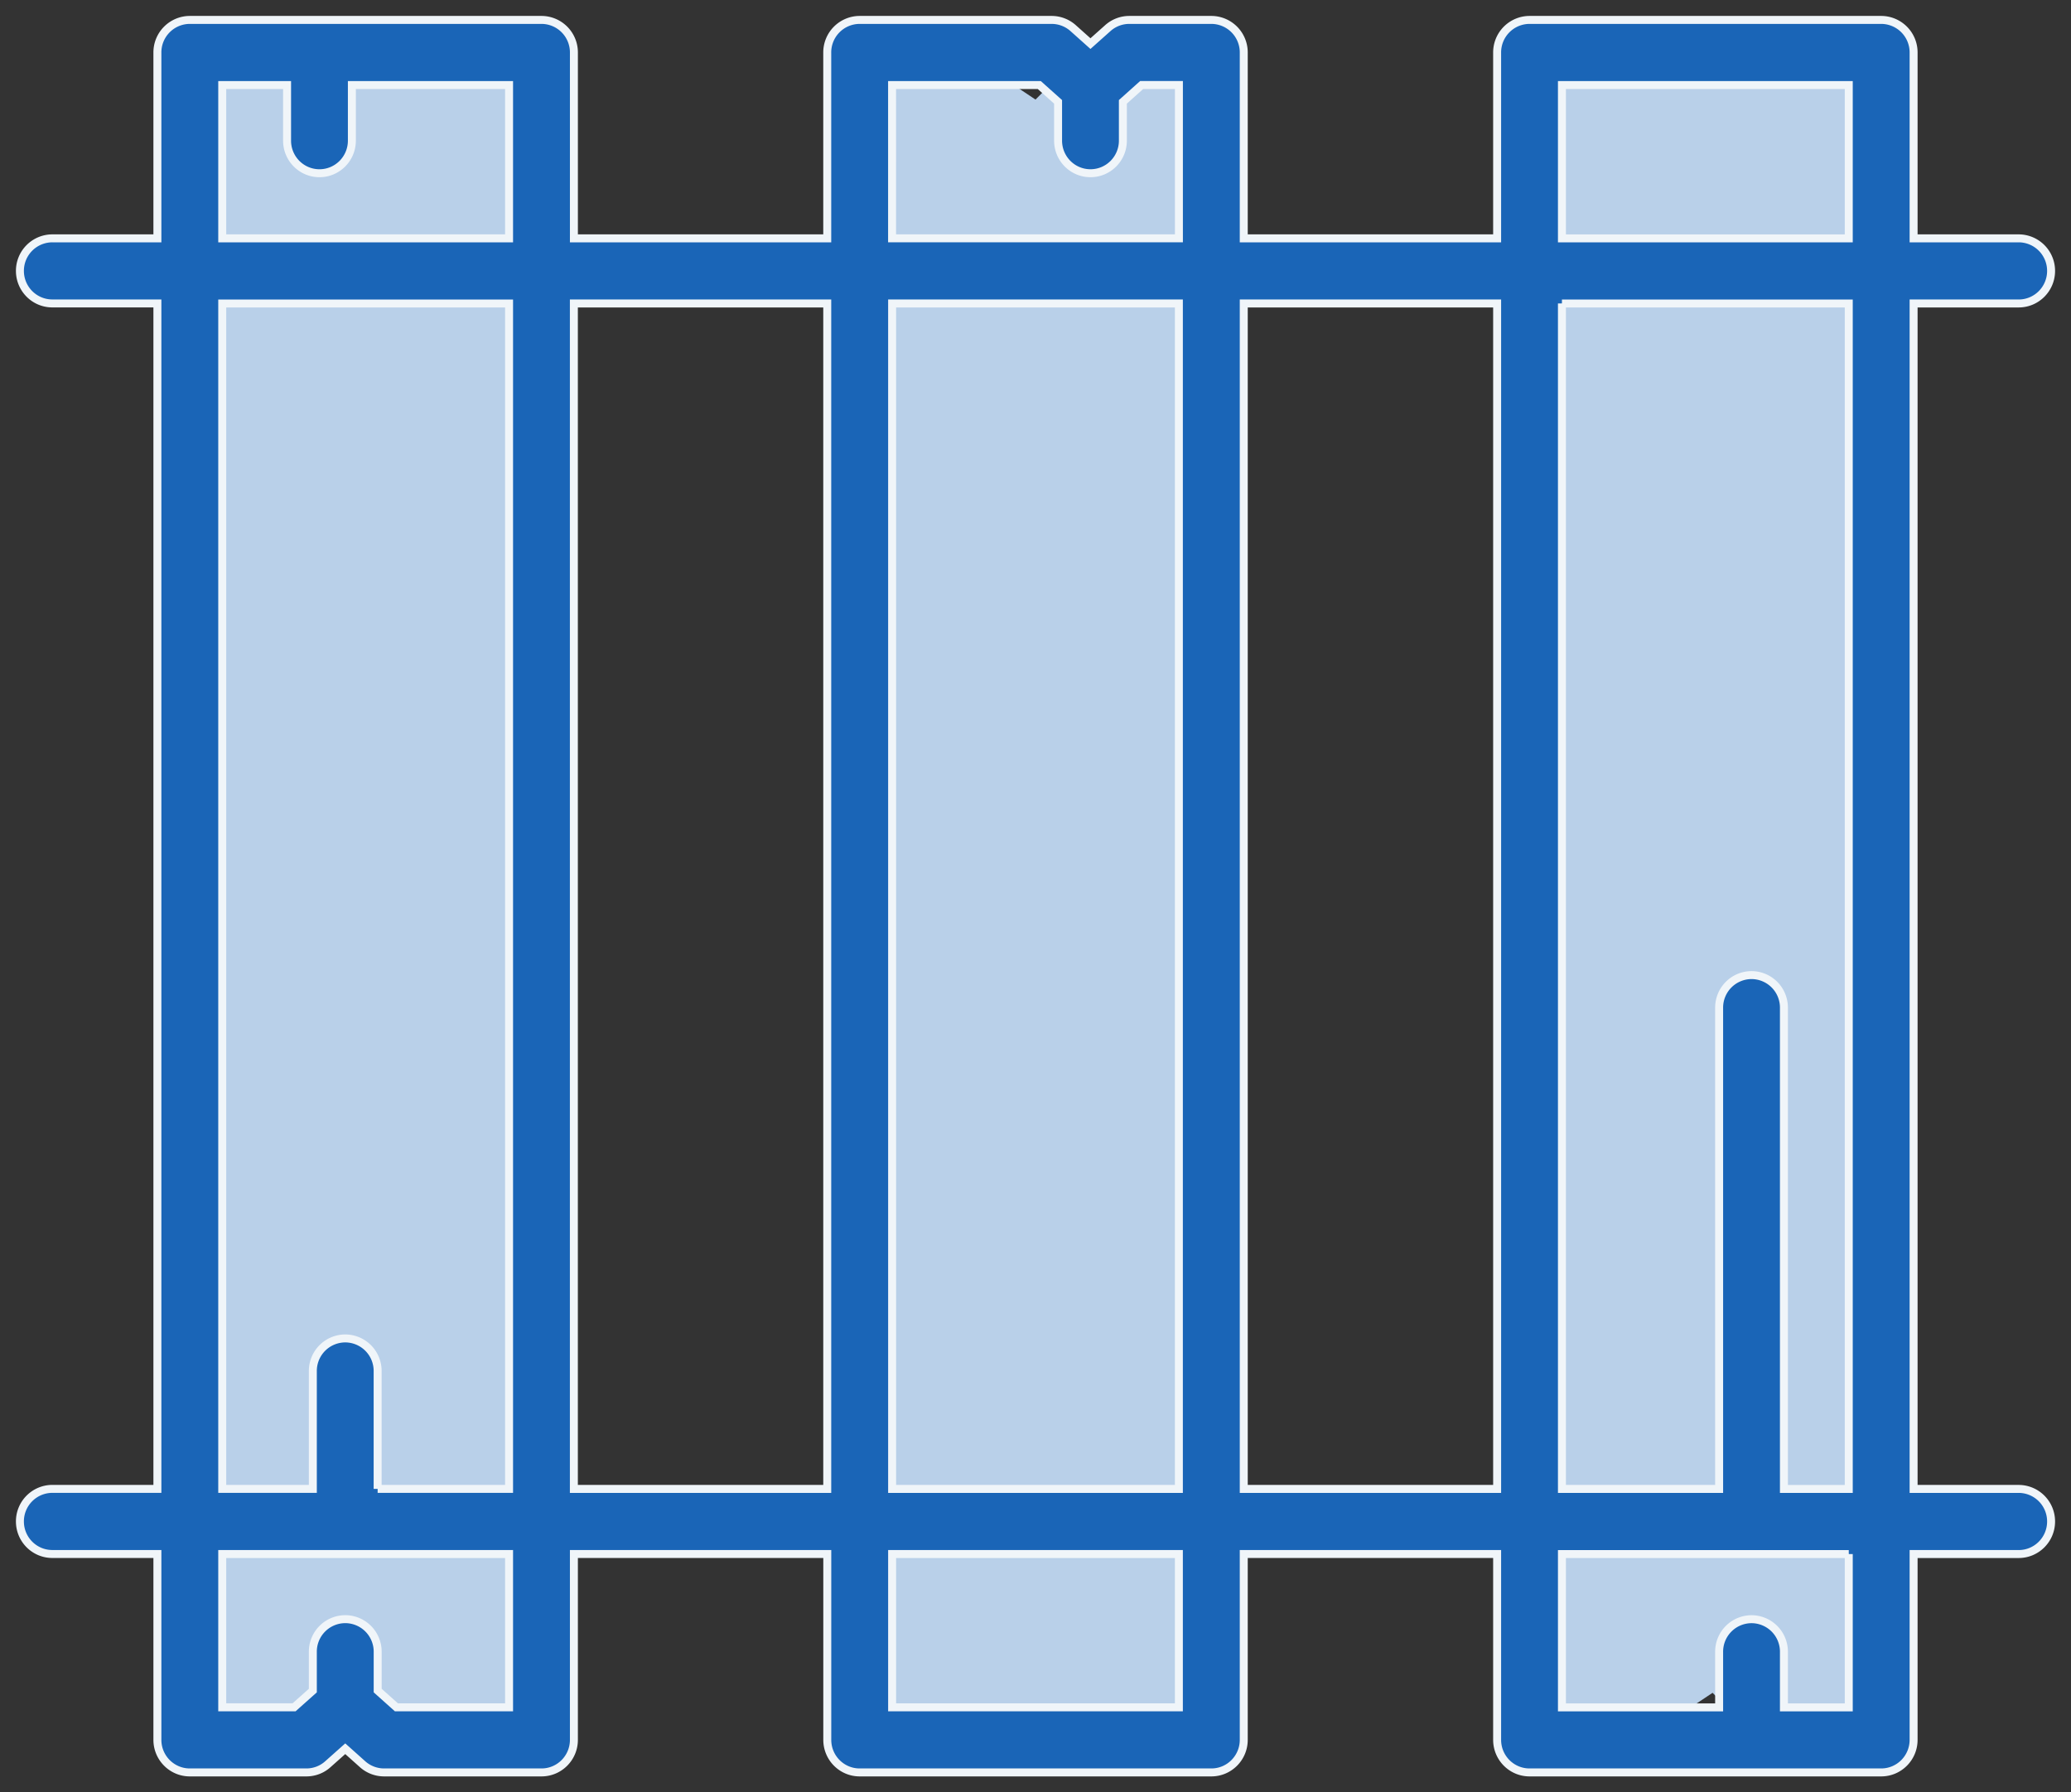
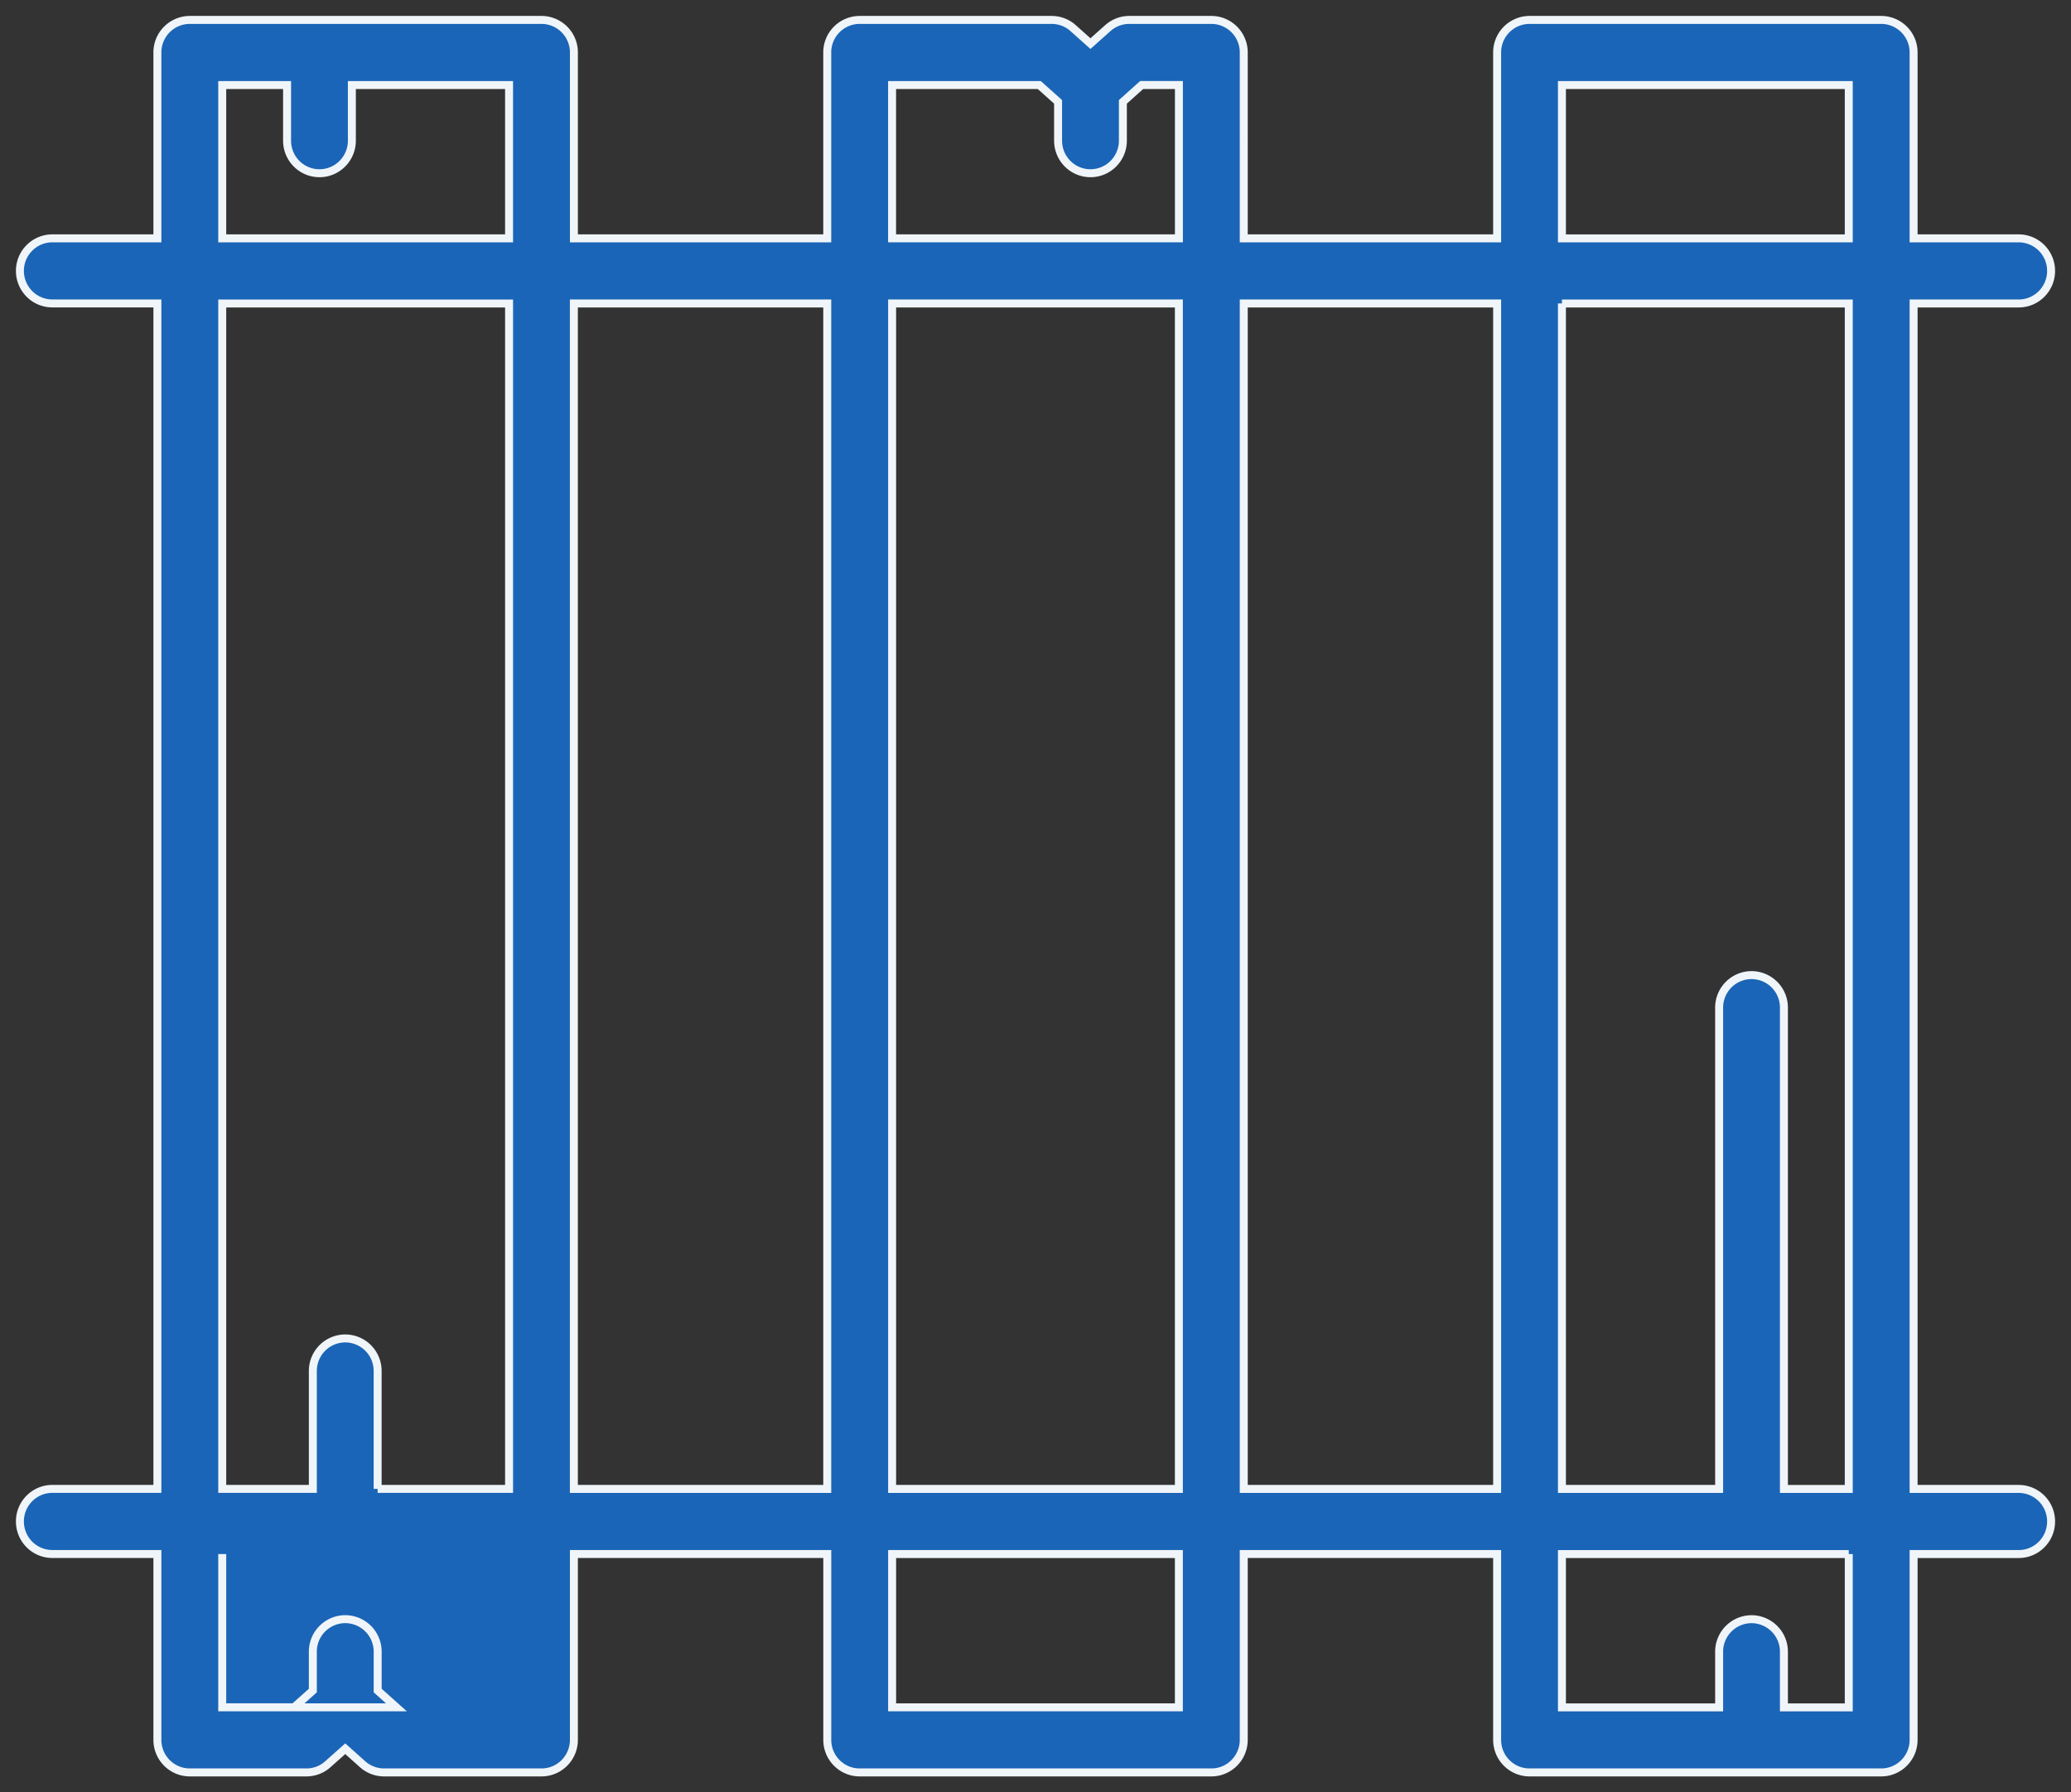
<svg xmlns="http://www.w3.org/2000/svg" width="52" height="45" viewBox="0 0 52 45">
  <rect x="0" y="0" width="52" height="45" fill="#333333" stroke="none" />
  <title>Group 12</title>
  <g fill="none">
-     <path fill="#B9D0E9" d="M4.5 43.5v-42h9v42H10l-1-1-1.5 1zm17-42v42h9v-42H27l-1 1-1.5-1zm17 42v-42h9v42H44l-1-1-1.5 1z" />
-     <path d="M48.048 43.682v-4.666h2.638c.45 0 .814-.366.814-.817a.816.816 0 0 0-.814-.818h-2.638V7.619h2.638c.45 0 .814-.366.814-.818a.816.816 0 0 0-.814-.817h-2.638V1.318A.816.816 0 0 0 47.234.5h-8.83a.816.816 0 0 0-.813.818v4.666h-6.362V1.318A.816.816 0 0 0 30.415.5h-2.06a.81.81 0 0 0-.54.207l-.435.388-.434-.388A.811.811 0 0 0 26.405.5h-4.82a.816.816 0 0 0-.814.818v4.666H14.41V1.318A.816.816 0 0 0 13.596.5h-8.83a.816.816 0 0 0-.814.818v4.666H1.314A.816.816 0 0 0 .5 6.8c0 .452.364.818.814.818h2.638V37.38H1.314a.816.816 0 0 0-.814.818c0 .451.364.817.814.817h2.638v4.666c0 .452.365.818.814.818h2.927c.2 0 .392-.073.54-.207l.436-.388.434.388a.811.811 0 0 0 .541.207h3.952c.45 0 .814-.366.814-.818v-4.666h6.362v4.666c0 .452.364.818.813.818h8.83c.45 0 .814-.366.814-.818v-4.666h6.362v4.666c0 .452.364.818.814.818h8.829c.45 0 .814-.366.814-.818zM39.218 7.62h7.202v29.762h-1.628V25.298a.816.816 0 0 0-.813-.817.816.816 0 0 0-.814.817v12.083h-3.947V7.619zm7.202-5.484v3.849h-7.202v-3.85h7.202zm0 36.881v3.849h-1.628V41.47a.816.816 0 0 0-.813-.818.816.816 0 0 0-.814.818v1.396h-3.947v-3.849h7.202zM22.4 42.865v-3.849h7.2v3.849h-7.2zm0-5.484V7.619h7.2v29.762h-7.2zm3.695-35.246l.472.422v.973c0 .453.364.819.813.819.45 0 .814-.366.814-.818v-.974l.471-.422h.936v3.849h-7.202V2.135h3.696zM9.954 42.865l-.471-.421v-.975a.816.816 0 0 0-.814-.818.816.816 0 0 0-.814.818v.975l-.471.42H5.58v-3.848h7.202v3.849H9.954zm-.472-5.484v-2.96a.816.816 0 0 0-.813-.818.816.816 0 0 0-.814.817v2.96H5.58V7.62h7.202v29.76h-3.3zM7.208 2.135v1.396c0 .452.364.818.813.818.45 0 .814-.366.814-.818V2.135h3.947v3.849H5.58V2.135h1.628zm7.201 35.246V7.619h6.362v29.762H14.41zm16.82 0V7.619h6.362v29.762h-6.362z" fill="#1A65B7" stroke="#F0F5F9" stroke-width=".2" />
+     <path d="M48.048 43.682v-4.666h2.638c.45 0 .814-.366.814-.817a.816.816 0 0 0-.814-.818h-2.638V7.619h2.638c.45 0 .814-.366.814-.818a.816.816 0 0 0-.814-.817h-2.638V1.318A.816.816 0 0 0 47.234.5h-8.83a.816.816 0 0 0-.813.818v4.666h-6.362V1.318A.816.816 0 0 0 30.415.5h-2.06a.81.81 0 0 0-.54.207l-.435.388-.434-.388A.811.811 0 0 0 26.405.5h-4.82a.816.816 0 0 0-.814.818v4.666H14.41V1.318A.816.816 0 0 0 13.596.5h-8.83a.816.816 0 0 0-.814.818v4.666H1.314A.816.816 0 0 0 .5 6.8c0 .452.364.818.814.818h2.638V37.38H1.314a.816.816 0 0 0-.814.818c0 .451.364.817.814.817h2.638v4.666c0 .452.365.818.814.818h2.927c.2 0 .392-.073.54-.207l.436-.388.434.388a.811.811 0 0 0 .541.207h3.952c.45 0 .814-.366.814-.818v-4.666h6.362v4.666c0 .452.364.818.813.818h8.83c.45 0 .814-.366.814-.818v-4.666h6.362v4.666c0 .452.364.818.814.818h8.829c.45 0 .814-.366.814-.818zM39.218 7.62h7.202v29.762h-1.628V25.298a.816.816 0 0 0-.813-.817.816.816 0 0 0-.814.817v12.083h-3.947V7.619zm7.202-5.484v3.849h-7.202v-3.85h7.202zm0 36.881v3.849h-1.628V41.47a.816.816 0 0 0-.813-.818.816.816 0 0 0-.814.818v1.396h-3.947v-3.849h7.202zM22.4 42.865v-3.849h7.2v3.849h-7.2zm0-5.484V7.619h7.2v29.762h-7.2zm3.695-35.246l.472.422v.973c0 .453.364.819.813.819.45 0 .814-.366.814-.818v-.974l.471-.422h.936v3.849h-7.202V2.135h3.696zM9.954 42.865l-.471-.421v-.975a.816.816 0 0 0-.814-.818.816.816 0 0 0-.814.818v.975l-.471.42H5.58v-3.848v3.849H9.954zm-.472-5.484v-2.96a.816.816 0 0 0-.813-.818.816.816 0 0 0-.814.817v2.96H5.58V7.62h7.202v29.76h-3.3zM7.208 2.135v1.396c0 .452.364.818.813.818.45 0 .814-.366.814-.818V2.135h3.947v3.849H5.58V2.135h1.628zm7.201 35.246V7.619h6.362v29.762H14.41zm16.82 0V7.619h6.362v29.762h-6.362z" fill="#1A65B7" stroke="#F0F5F9" stroke-width=".2" />
  </g>
</svg>